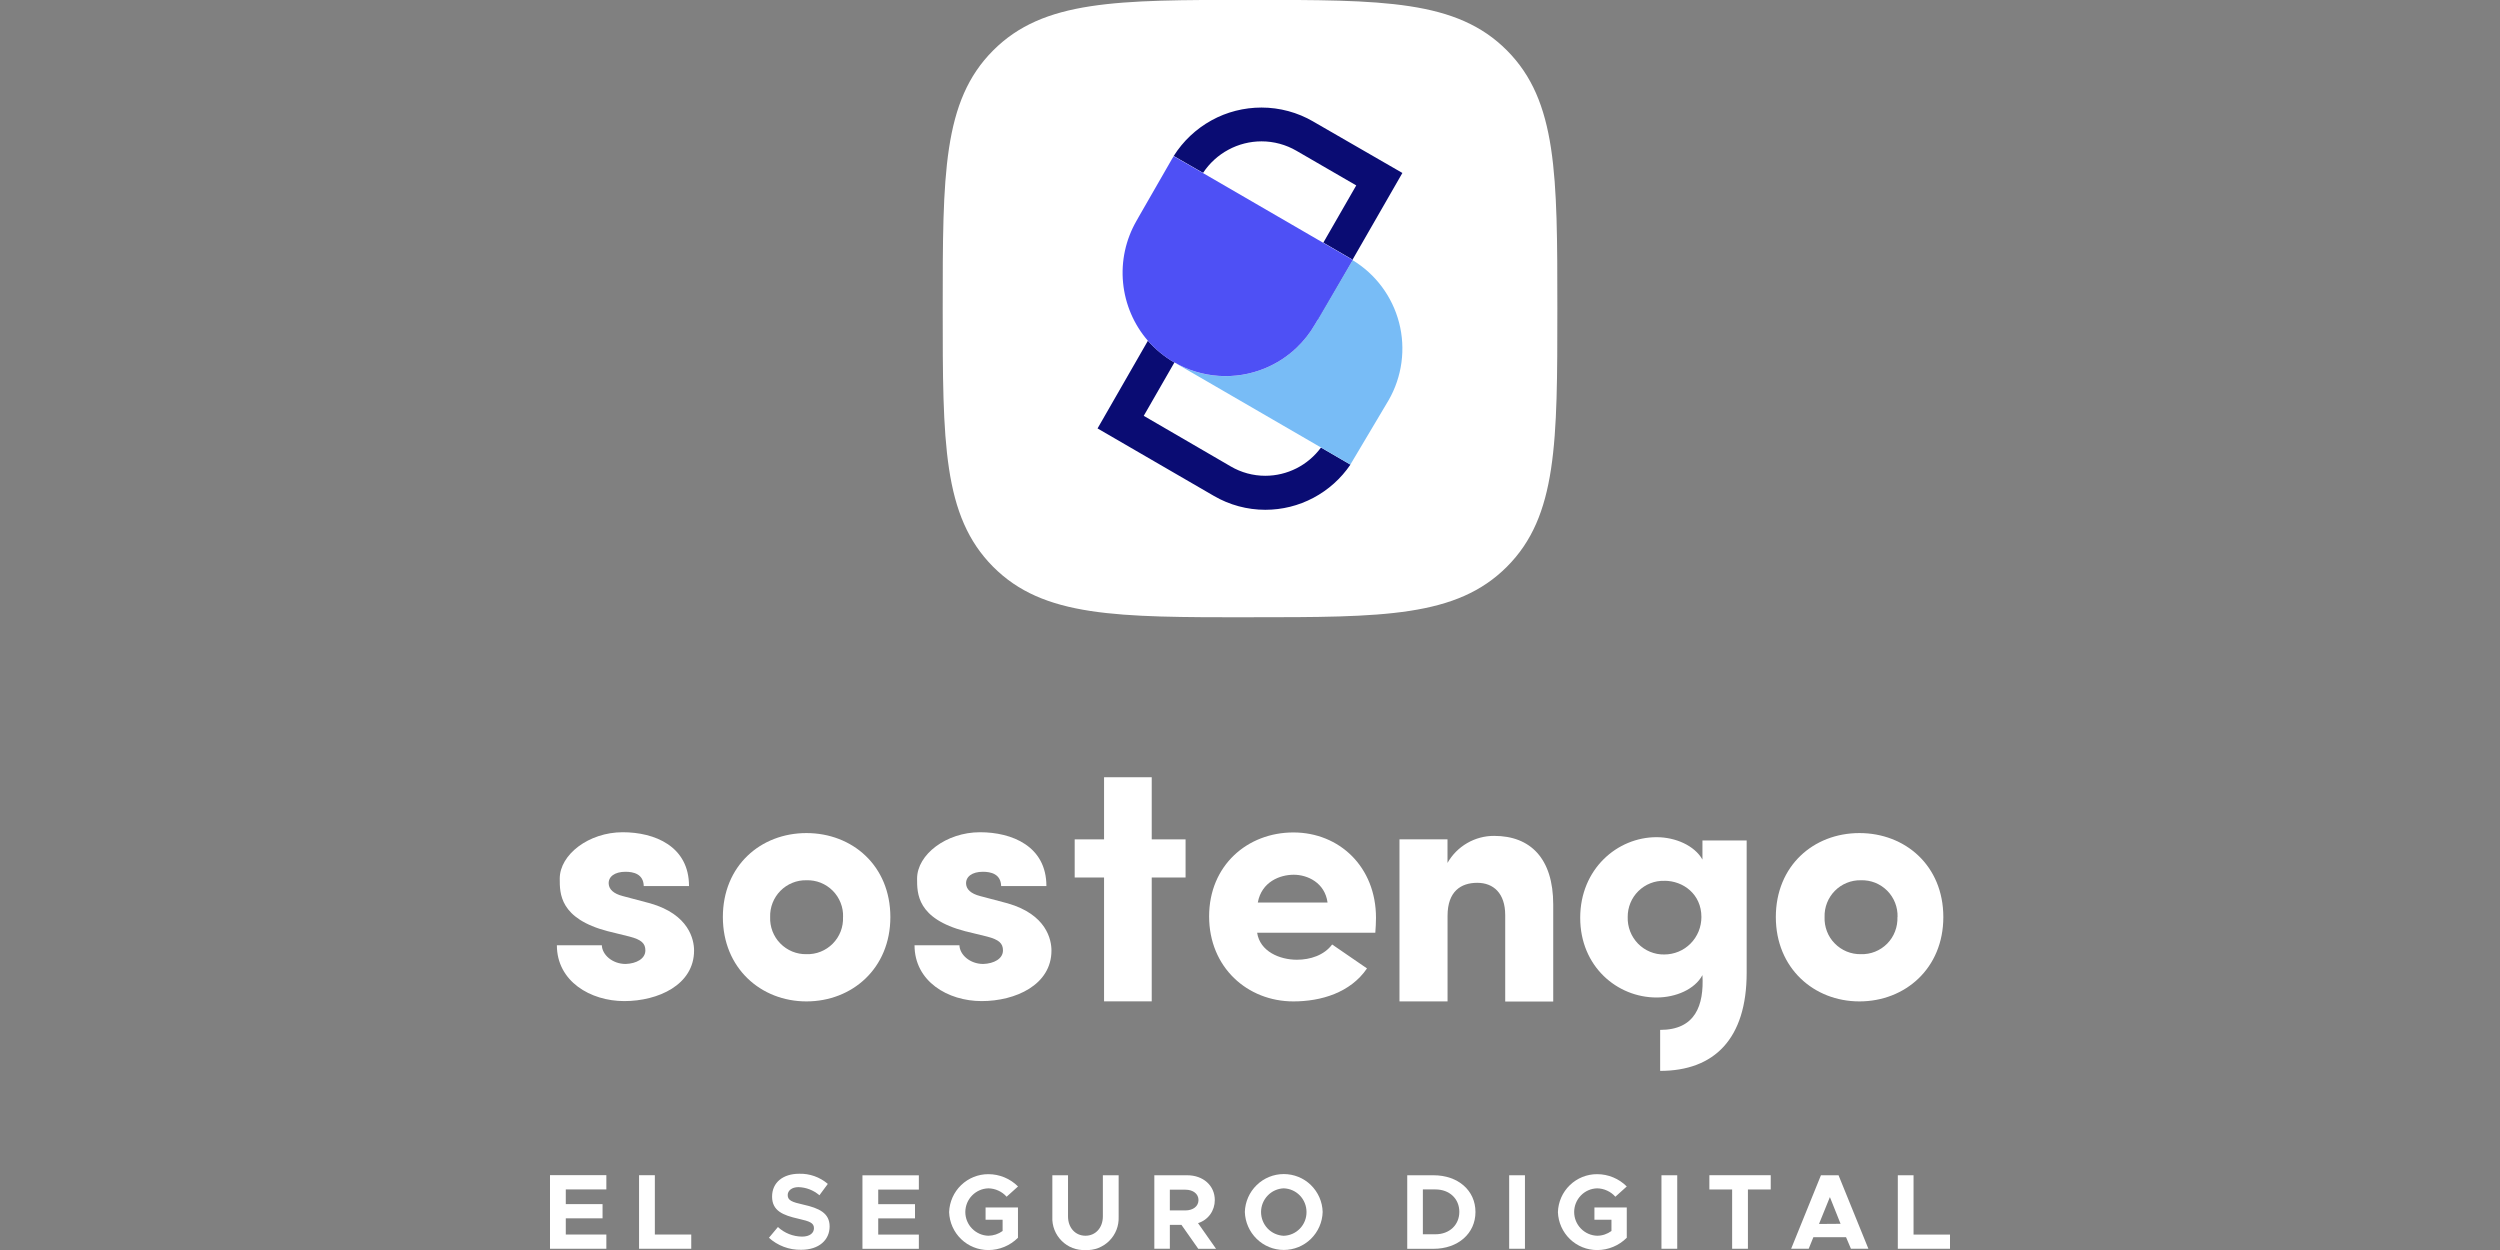
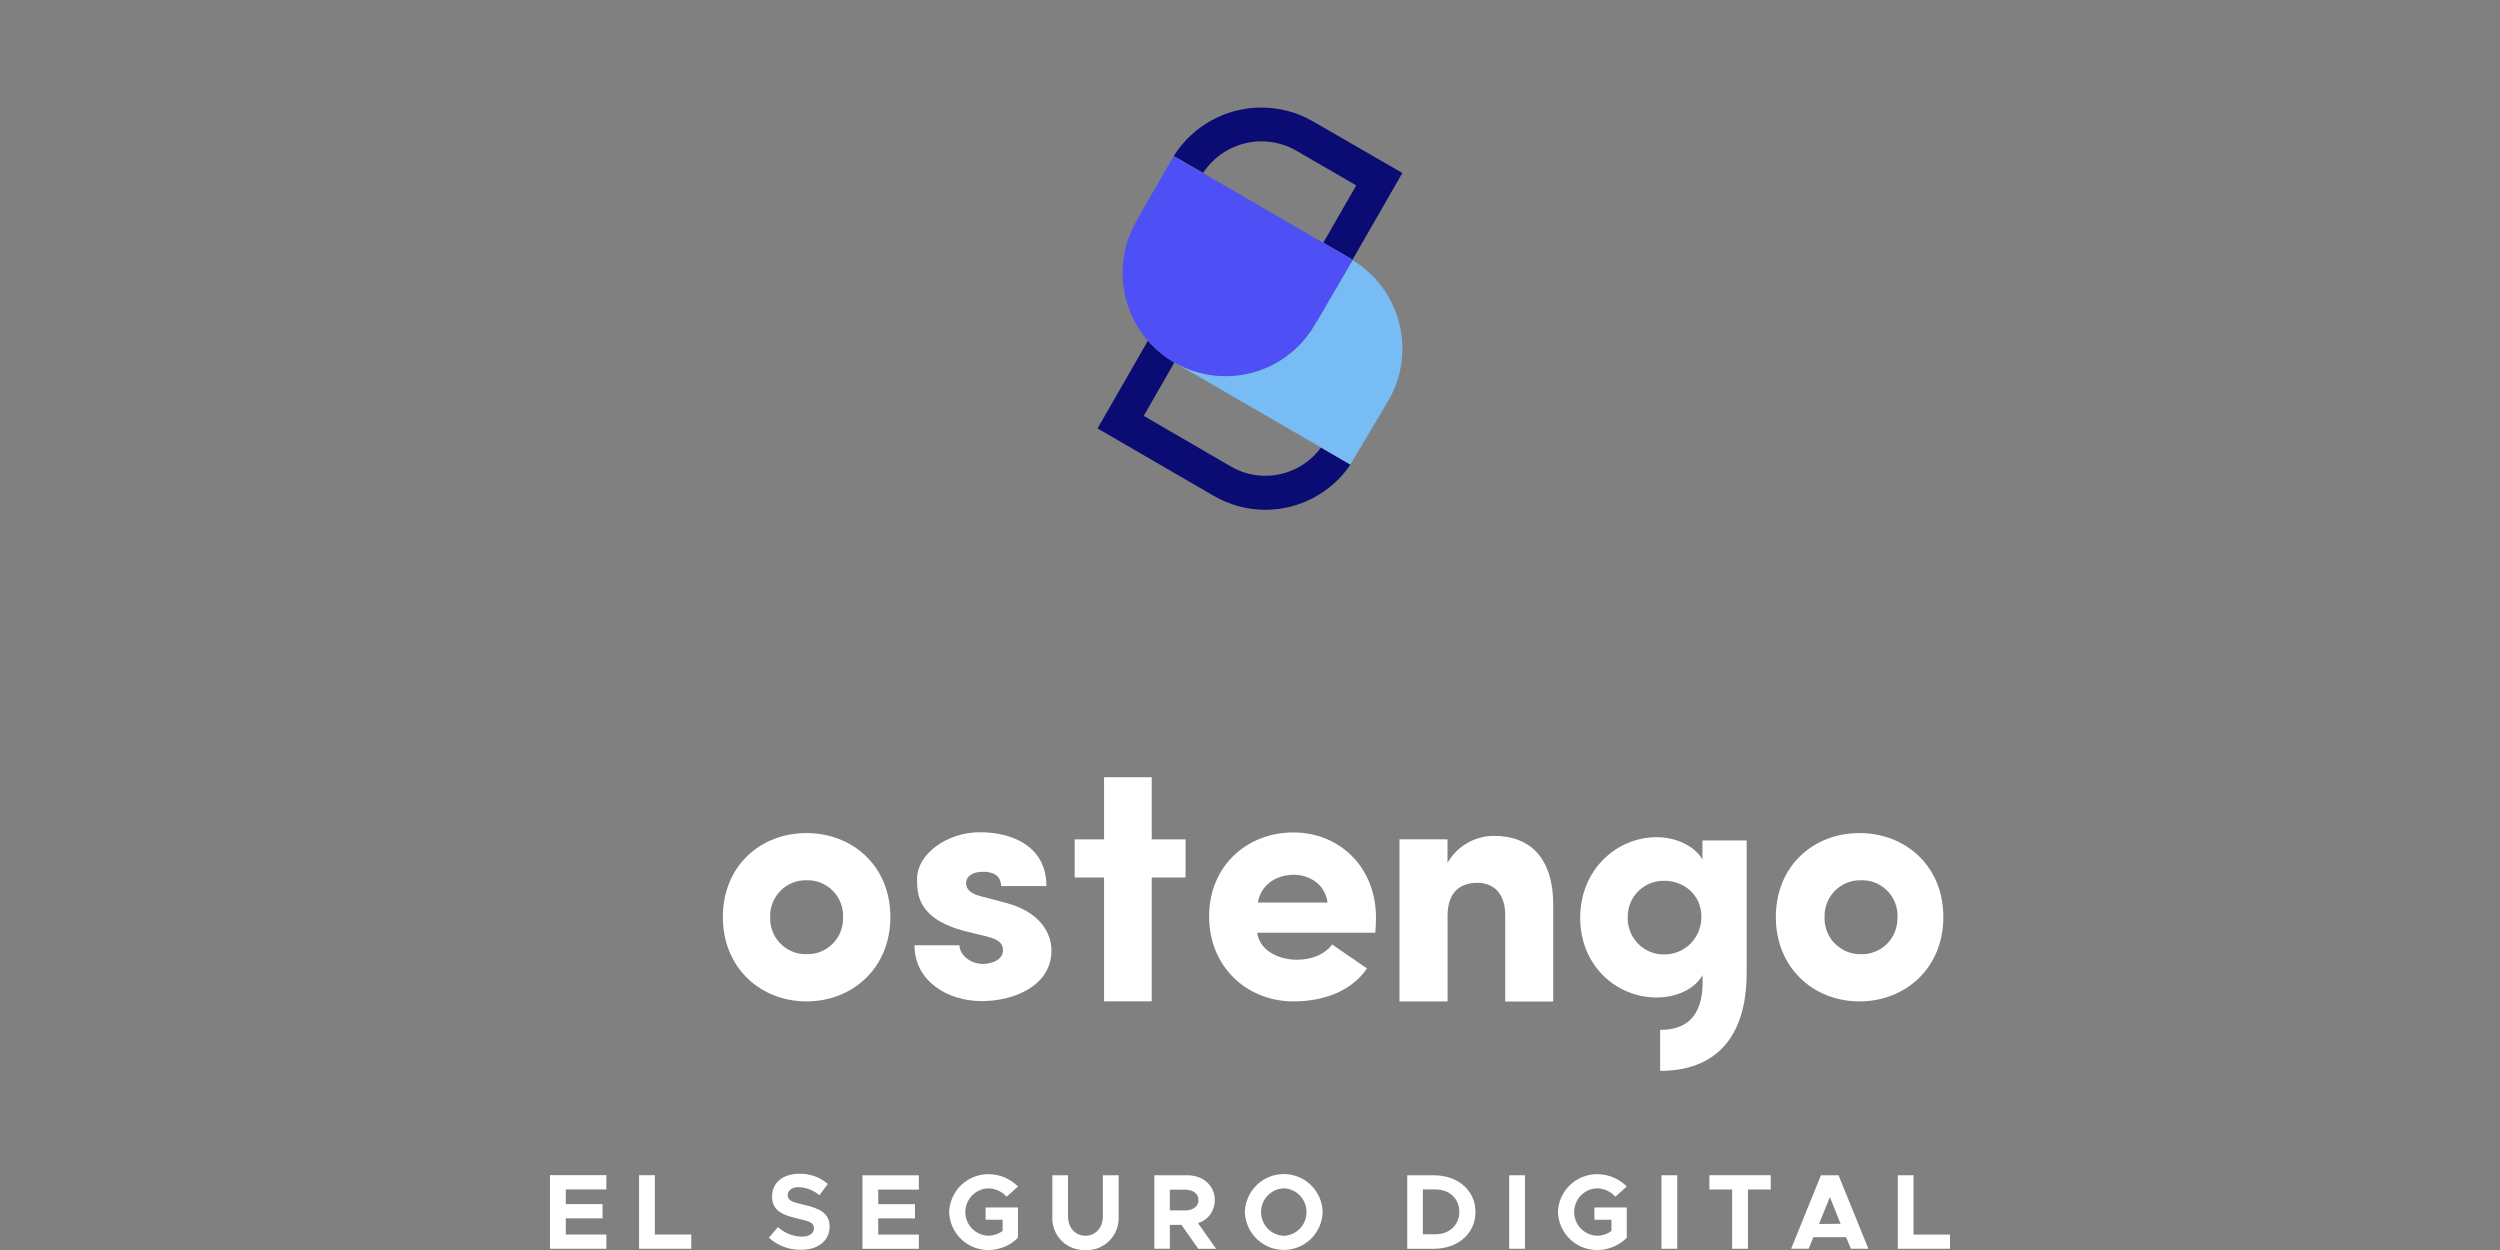
<svg xmlns="http://www.w3.org/2000/svg" id="Layer_1" viewBox="0 0 480 240">
  <rect x="0" y="0" width="480" height="240" fill="#808080" stroke="none" />
  <defs>
    <style>.cls-1{fill:#4f51f0;}.cls-2{fill:#fff;}.cls-3{fill:#78bcf6;}.cls-4{fill:#4e50f5;}.cls-5{fill:#0a0c73;}</style>
  </defs>
  <path class="cls-2" d="m138.79,176.08c0-9.86,7.25-16.13,16.05-16.13s16.11,6.26,16.11,16.13-7.36,16.19-16.11,16.19-16.05-6.39-16.05-16.19Zm23.08,0c.03-.94-.12-1.87-.47-2.74-.34-.87-.86-1.67-1.52-2.33-.66-.66-1.45-1.18-2.32-1.53-.87-.34-1.8-.5-2.73-.47-.93-.02-1.85.15-2.7.5-.86.35-1.64.87-2.29,1.53-.65.66-1.16,1.45-1.5,2.31-.34.87-.5,1.79-.47,2.72-.04.93.12,1.87.45,2.74.34.87.84,1.67,1.5,2.33.65.67,1.43,1.19,2.29,1.55.86.35,1.79.53,2.72.51.94.03,1.87-.13,2.74-.48.87-.35,1.66-.87,2.32-1.54.66-.67,1.18-1.47,1.52-2.35.34-.88.49-1.82.45-2.76" />
  <path class="cls-2" d="m185.37,178.81c-9.35-2.43-9.29-7.28-9.29-10.12,0-4.6,5.58-8.9,12.09-8.9,6.11,0,12.74,2.66,12.74,10.33h-8.69c-.06-2.33-1.99-2.74-3.51-2.74-2.05,0-3.31.94-3.22,2.33.06,1,.86,1.87,2.72,2.34l5.25,1.39c7.49,2.14,8.42,7,8.42,9.06,0,6.6-6.9,9.71-13.4,9.71s-12.89-3.79-12.89-10.72h8.62c.06,1.8,1.99,3.59,4.58,3.59,2.05-.07,3.78-1,3.78-2.6,0-1.33-.73-2.06-3.05-2.66l-4.13-1.01Z" />
-   <path class="cls-2" d="m116.75,178.81c-9.35-2.43-9.28-7.28-9.28-10.12,0-4.6,5.57-8.9,12.09-8.9,6.1,0,12.73,2.66,12.73,10.33h-8.69c-.06-2.33-1.99-2.74-3.51-2.74-2.06,0-3.32.94-3.22,2.33.07,1,.86,1.87,2.72,2.34l5.24,1.39c7.49,2.14,8.43,7,8.43,9.06,0,6.6-6.91,9.71-13.4,9.71s-12.94-3.79-12.94-10.72h8.63c.06,1.8,1.99,3.59,4.58,3.59,2.05-.07,3.78-1,3.78-2.6,0-1.33-.73-2.06-3.05-2.66l-4.09-1.01Z" />
  <path class="cls-2" d="m227.63,161.16v7.32h-6.5v23.78h-9.15v-23.78h-5.64v-7.32h5.64v-11.93h9.15v11.93h6.5Z" />
  <path class="cls-2" d="m262.46,185.94c-3.18,4.66-8.82,6.33-14.13,6.33-8.82,0-16.18-6.53-16.18-16.32s7.36-16.12,16.18-16.12,15.86,6.6,15.86,16.39c0,.81-.06,2.06-.13,2.86h-22.69c.53,3.59,4.31,5.19,7.63,5.19,2.59,0,5.24-.87,6.77-2.93l6.7,4.6Zm-7.57-12.66c-.52-3.8-3.84-5.33-6.49-5.33s-6.17,1.34-6.9,5.33h13.39Z" />
  <path class="cls-2" d="m277.92,192.27h-9.22v-31.12h9.22v4.53c.9-1.59,2.21-2.9,3.78-3.81,1.57-.91,3.36-1.39,5.18-1.38,6.96,0,11.34,4.33,11.34,13.19v18.61h-9.22v-16.59c0-4.2-2.26-6.2-5.37-6.2s-5.7,1.62-5.7,6.34v16.43Z" />
  <path class="cls-2" d="m340.96,176.08c0-9.86,7.25-16.13,16.05-16.13s16.11,6.26,16.11,16.13-7.36,16.19-16.11,16.19-16.05-6.39-16.05-16.19Zm23.37,0c.03-.94-.13-1.87-.47-2.74-.34-.87-.86-1.67-1.52-2.33s-1.45-1.18-2.32-1.53c-.87-.34-1.8-.5-2.73-.47-.93-.02-1.85.15-2.71.5-.86.35-1.64.87-2.29,1.53-.65.66-1.16,1.45-1.5,2.31-.34.87-.5,1.79-.47,2.72-.04.93.12,1.87.45,2.74.33.87.84,1.67,1.5,2.33.65.67,1.43,1.19,2.29,1.55.86.35,1.79.53,2.72.51.94.03,1.87-.13,2.74-.48.87-.35,1.66-.87,2.32-1.54.66-.67,1.18-1.47,1.51-2.35.34-.88.49-1.82.46-2.76" />
  <path class="cls-2" d="m318.76,197.74c6.73,0,8.43-4.67,8.11-10.52-1.45,2.72-5.1,4.3-8.81,4.3-7.55,0-14.66-5.94-14.66-15.3s7.11-15.48,14.66-15.48c3.65,0,7.3,1.62,8.81,4.3v-3.67h8.49v25.4c0,12.7-6.23,18.84-16.61,18.84v-7.87Zm.81-28.62c-.92-.03-1.84.13-2.7.47-.86.34-1.64.85-2.3,1.5-.66.65-1.18,1.42-1.53,2.28-.35.86-.53,1.77-.52,2.7-.03.94.13,1.88.47,2.76.34.88.86,1.68,1.51,2.35.66.67,1.45,1.21,2.31,1.56.87.36,1.8.54,2.74.52.94,0,1.87-.19,2.74-.55.87-.36,1.65-.89,2.31-1.56.66-.67,1.18-1.46,1.54-2.34.35-.87.53-1.81.53-2.75,0-4.36-3.47-6.95-7.11-6.95Z" />
-   <path class="cls-2" d="m240,118.52c-25.59,0-39.68,0-49.33-9.71-9.65-9.71-9.67-23.86-9.67-49.56s0-39.86,9.67-49.55C200.33,0,214.41-.02,240-.02s39.69,0,49.34,9.71c9.65,9.71,9.67,23.85,9.67,49.55s0,39.87-9.67,49.56c-9.67,9.7-23.75,9.71-49.34,9.71Z" />
  <path class="cls-5" d="m253.63,85.93c-1.24,1.68-2.85,3.05-4.71,3.99-1.86.94-3.91,1.43-5.99,1.43-2.33,0-4.62-.62-6.63-1.8l-16.7-9.71,5.9-10.27h-.06c-1.89-1.1-3.6-2.5-5.04-4.15l-9.67,16.84,22.33,12.95c3,1.75,6.41,2.67,9.88,2.67,3.22,0,6.39-.78,9.24-2.3,2.85-1.51,5.29-3.7,7.1-6.37l-5.66-3.29Z" />
  <path class="cls-5" d="m218.67,41.55l6.25-10.89-6.25,10.89Zm33.49-18.21c-3.02-1.76-6.46-2.69-9.95-2.69-3.36,0-6.68.84-9.62,2.47-2.95,1.63-5.44,3.98-7.24,6.83h0l5.64,3.24c1.23-1.86,2.9-3.39,4.86-4.44,1.96-1.06,4.15-1.61,6.37-1.61,2.36,0,4.67.63,6.7,1.81l11.48,6.65-6.32,10.99,5.31,3.08.23.15-6.66,11.58.07.04,6.66-11.58,9.57-16.65-17.11-9.87Z" />
  <path class="cls-3" d="m266.62,76.83l-7.35,12.37-5.64-3.28-28.14-16.32c2.61,1.5,5.52,2.38,8.52,2.58,3,.2,6-.29,8.79-1.43,2.27-.93,4.35-2.27,6.13-3.97,1.39-1.32,2.58-2.83,3.54-4.5l.48-.81,6.73-11.53c4.44,2.68,7.65,7,8.95,12.03,1.3,5.03.57,10.38-2.02,14.88" />
  <path class="cls-4" d="m259.62,49.86l-.23-.15-5.31-3.08-23.1-13.4-5.64-3.24c-.13.19-.24.4-.36.6l-.06.11-6.25,10.88-.48.85c-2.06,3.59-2.96,7.74-2.56,11.86.4,4.13,2.07,8.03,4.78,11.15,1.44,1.65,3.14,3.05,5.03,4.15h.06c2.61,1.5,5.52,2.38,8.52,2.58,3,.2,6-.29,8.79-1.43,2.27-.93,4.35-2.27,6.13-3.97,1.39-1.32,2.58-2.83,3.54-4.5l.48-.81,6.73-11.53-.07-.05" />
  <path class="cls-1" d="m225.32,29.96c-.13.19-.24.4-.36.6l.36-.6Z" />
  <path class="cls-2" d="m105.6,225.65v14.11h10.82v-2.73h-7.79v-3.11h7.06v-2.73h-7.06v-2.82h7.79v-2.74h-10.82Z" />
  <path class="cls-2" d="m122.7,225.65v14.11h10.02v-2.73h-6.99v-11.39h-3.03Z" />
  <path class="cls-2" d="m147.63,237.66l1.73-2.07c1.26,1.17,2.91,1.82,4.63,1.84,1.51,0,2.29-.7,2.29-1.62,0-1.01-.81-1.32-2.97-1.81-2.97-.67-5.07-1.51-5.07-4.25s2.13-4.39,5.2-4.39c2.01-.06,3.97.64,5.5,1.95l-1.61,2.18c-1.13-.97-2.55-1.52-4.03-1.56-1.28,0-2.06.68-2.06,1.52,0,1.03.81,1.35,3.01,1.84,3.03.68,5.04,1.62,5.04,4.19s-2.02,4.48-5.46,4.48c-2.3.05-4.53-.79-6.24-2.35" />
  <path class="cls-2" d="m168.62,228.38v2.82h7.06v2.73h-7.06v3.11h7.8v2.73h-10.83v-14.11h10.83v2.74h-7.8Z" />
  <path class="cls-2" d="m189.23,231.83h6.22v5.82c-1.51,1.51-3.56,2.36-5.69,2.36-1.95,0-3.83-.75-5.23-2.11-1.41-1.36-2.23-3.21-2.3-5.17.07-1.96.89-3.82,2.3-5.18,1.41-1.36,3.29-2.12,5.24-2.11,2.13,0,4.18.85,5.69,2.36l-2.19,1.97c-.44-.5-.98-.9-1.58-1.17-.6-.28-1.25-.43-1.92-.44-1.18.03-2.3.52-3.13,1.37-.83.85-1.29,1.98-1.3,3.17,0,1.19.46,2.33,1.29,3.18.83.85,1.95,1.35,3.13,1.38.98-.01,1.94-.33,2.74-.91v-2.16h-3.27v-2.36Z" />
  <path class="cls-2" d="m202.05,233.66v-8.01h3.01v7.89c0,2.18,1.39,3.72,3.35,3.72s3.34-1.55,3.34-3.72v-7.89h3.03v8.01c.03.85-.11,1.69-.42,2.48-.31.79-.78,1.5-1.38,2.1-.6.6-1.31,1.06-2.1,1.37-.79.31-1.63.44-2.47.4-.84.04-1.69-.1-2.47-.4-.79-.3-1.5-.77-2.1-1.37-.6-.6-1.07-1.31-1.38-2.1-.31-.79-.45-1.63-.41-2.48" />
  <path class="cls-2" d="m230.06,239.76l-3.22-4.58h-2.23v4.58h-2.98v-14.11h6.32c3.05,0,5.29,1.97,5.29,4.77,0,.99-.3,1.95-.88,2.75-.58.8-1.4,1.38-2.34,1.67l3.46,4.93h-3.42Zm-5.45-7.36h2.99c1.49,0,2.51-.81,2.51-1.99s-1.02-1.99-2.51-1.99h-2.99v3.98Z" />
  <path class="cls-2" d="m239.01,232.7c.06-1.95.87-3.8,2.27-5.16,1.39-1.36,3.26-2.12,5.2-2.12,1.95,0,3.82.75,5.21,2.11,1.39,1.36,2.21,3.21,2.26,5.17-.05,1.95-.87,3.81-2.26,5.17-1.39,1.36-3.26,2.12-5.21,2.12-1.94,0-3.81-.77-5.2-2.13-1.39-1.36-2.21-3.21-2.27-5.16h0Zm11.84,0c0-1.18-.46-2.31-1.27-3.16-.82-.85-1.93-1.34-3.1-1.38-1.17.04-2.28.54-3.09,1.39-.81.85-1.27,1.98-1.27,3.15,0,1.18.45,2.32,1.26,3.17.81.85,1.92,1.35,3.1,1.4,1.18-.04,2.29-.53,3.11-1.39.82-.85,1.27-1.99,1.26-3.18" />
  <path class="cls-2" d="m270.19,225.65h5.04c4.72,0,8.06,2.92,8.06,7.05s-3.35,7.07-8.06,7.07h-5.04v-14.11Zm5.42,11.33c2.68,0,4.58-1.79,4.58-4.31s-1.9-4.3-4.58-4.3h-2.42v8.61h2.42Z" />
  <path class="cls-2" d="m292.79,225.65h-3.03v14.11h3.03v-14.11Z" />
-   <path class="cls-2" d="m306.12,231.83h6.22v5.82c-1.51,1.51-3.55,2.36-5.69,2.36-1.95,0-3.82-.75-5.23-2.11-1.4-1.36-2.23-3.21-2.3-5.17.06-1.96.88-3.82,2.29-5.18,1.41-1.36,3.28-2.12,5.24-2.11,2.13,0,4.18.85,5.69,2.36l-2.19,1.97c-.44-.5-.98-.9-1.58-1.17-.6-.28-1.25-.43-1.92-.44-1.18.03-2.3.52-3.12,1.37-.82.85-1.29,1.98-1.29,3.17,0,1.19.46,2.33,1.29,3.18.82.85,1.95,1.35,3.13,1.38.98,0,1.94-.33,2.74-.91v-2.16h-3.27v-2.36Z" />
+   <path class="cls-2" d="m306.12,231.83h6.22v5.82c-1.51,1.51-3.55,2.36-5.69,2.36-1.95,0-3.82-.75-5.23-2.11-1.4-1.36-2.23-3.21-2.3-5.17.06-1.96.88-3.82,2.29-5.18,1.41-1.36,3.28-2.12,5.24-2.11,2.13,0,4.18.85,5.69,2.36l-2.19,1.97c-.44-.5-.98-.9-1.58-1.17-.6-.28-1.25-.43-1.92-.44-1.18.03-2.3.52-3.12,1.37-.82.85-1.29,1.98-1.29,3.17,0,1.19.46,2.33,1.29,3.18.82.85,1.95,1.35,3.13,1.38.98,0,1.94-.33,2.74-.91v-2.16h-3.27v-2.36" />
  <path class="cls-2" d="m322.03,225.65h-3.03v14.11h3.03v-14.11Z" />
  <path class="cls-2" d="m332.57,228.38h-4.37v-2.74h11.78v2.74h-4.38v11.38h-3.03v-11.38Z" />
  <path class="cls-2" d="m354.43,237.54h-6.26l-.9,2.22h-3.37l5.72-14.11h3.38l5.73,14.11h-3.35l-.94-2.22Zm-1.04-2.57l-2.05-5.13-2.09,5.16,4.13-.03Z" />
  <path class="cls-2" d="m374.4,237.03v2.73h-10.02v-14.11h3.02v11.39h7Z" />
</svg>